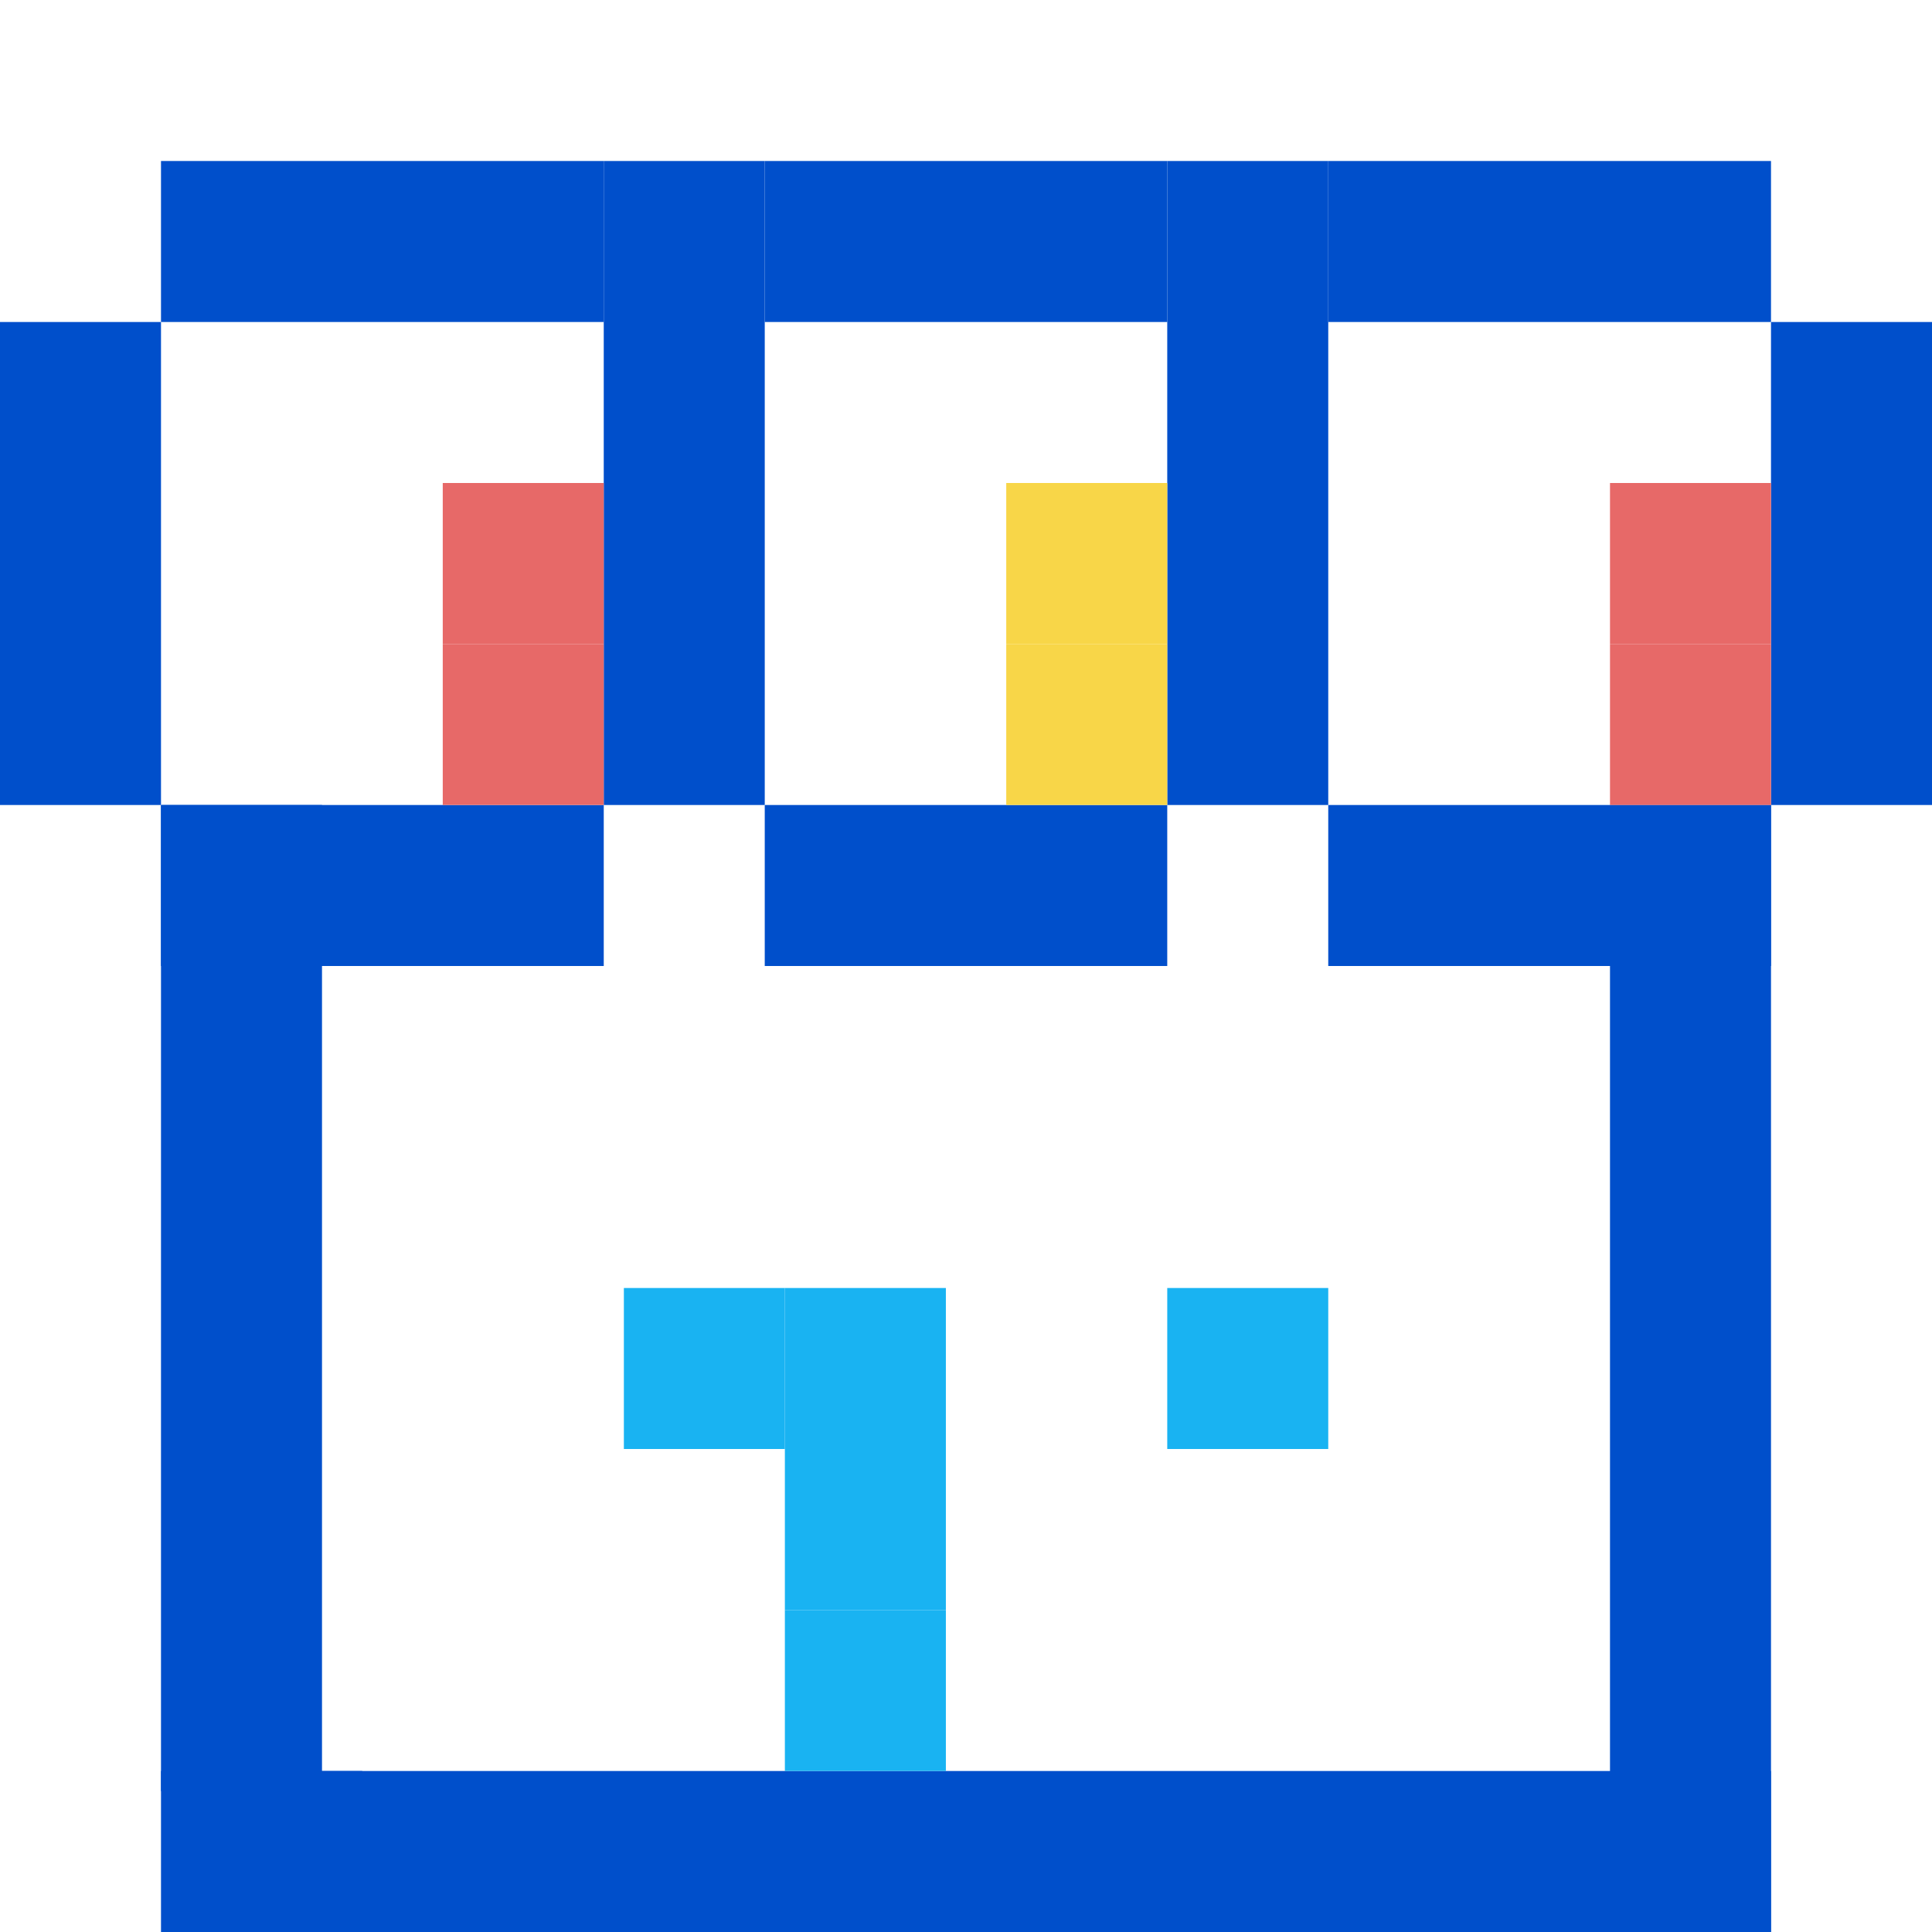
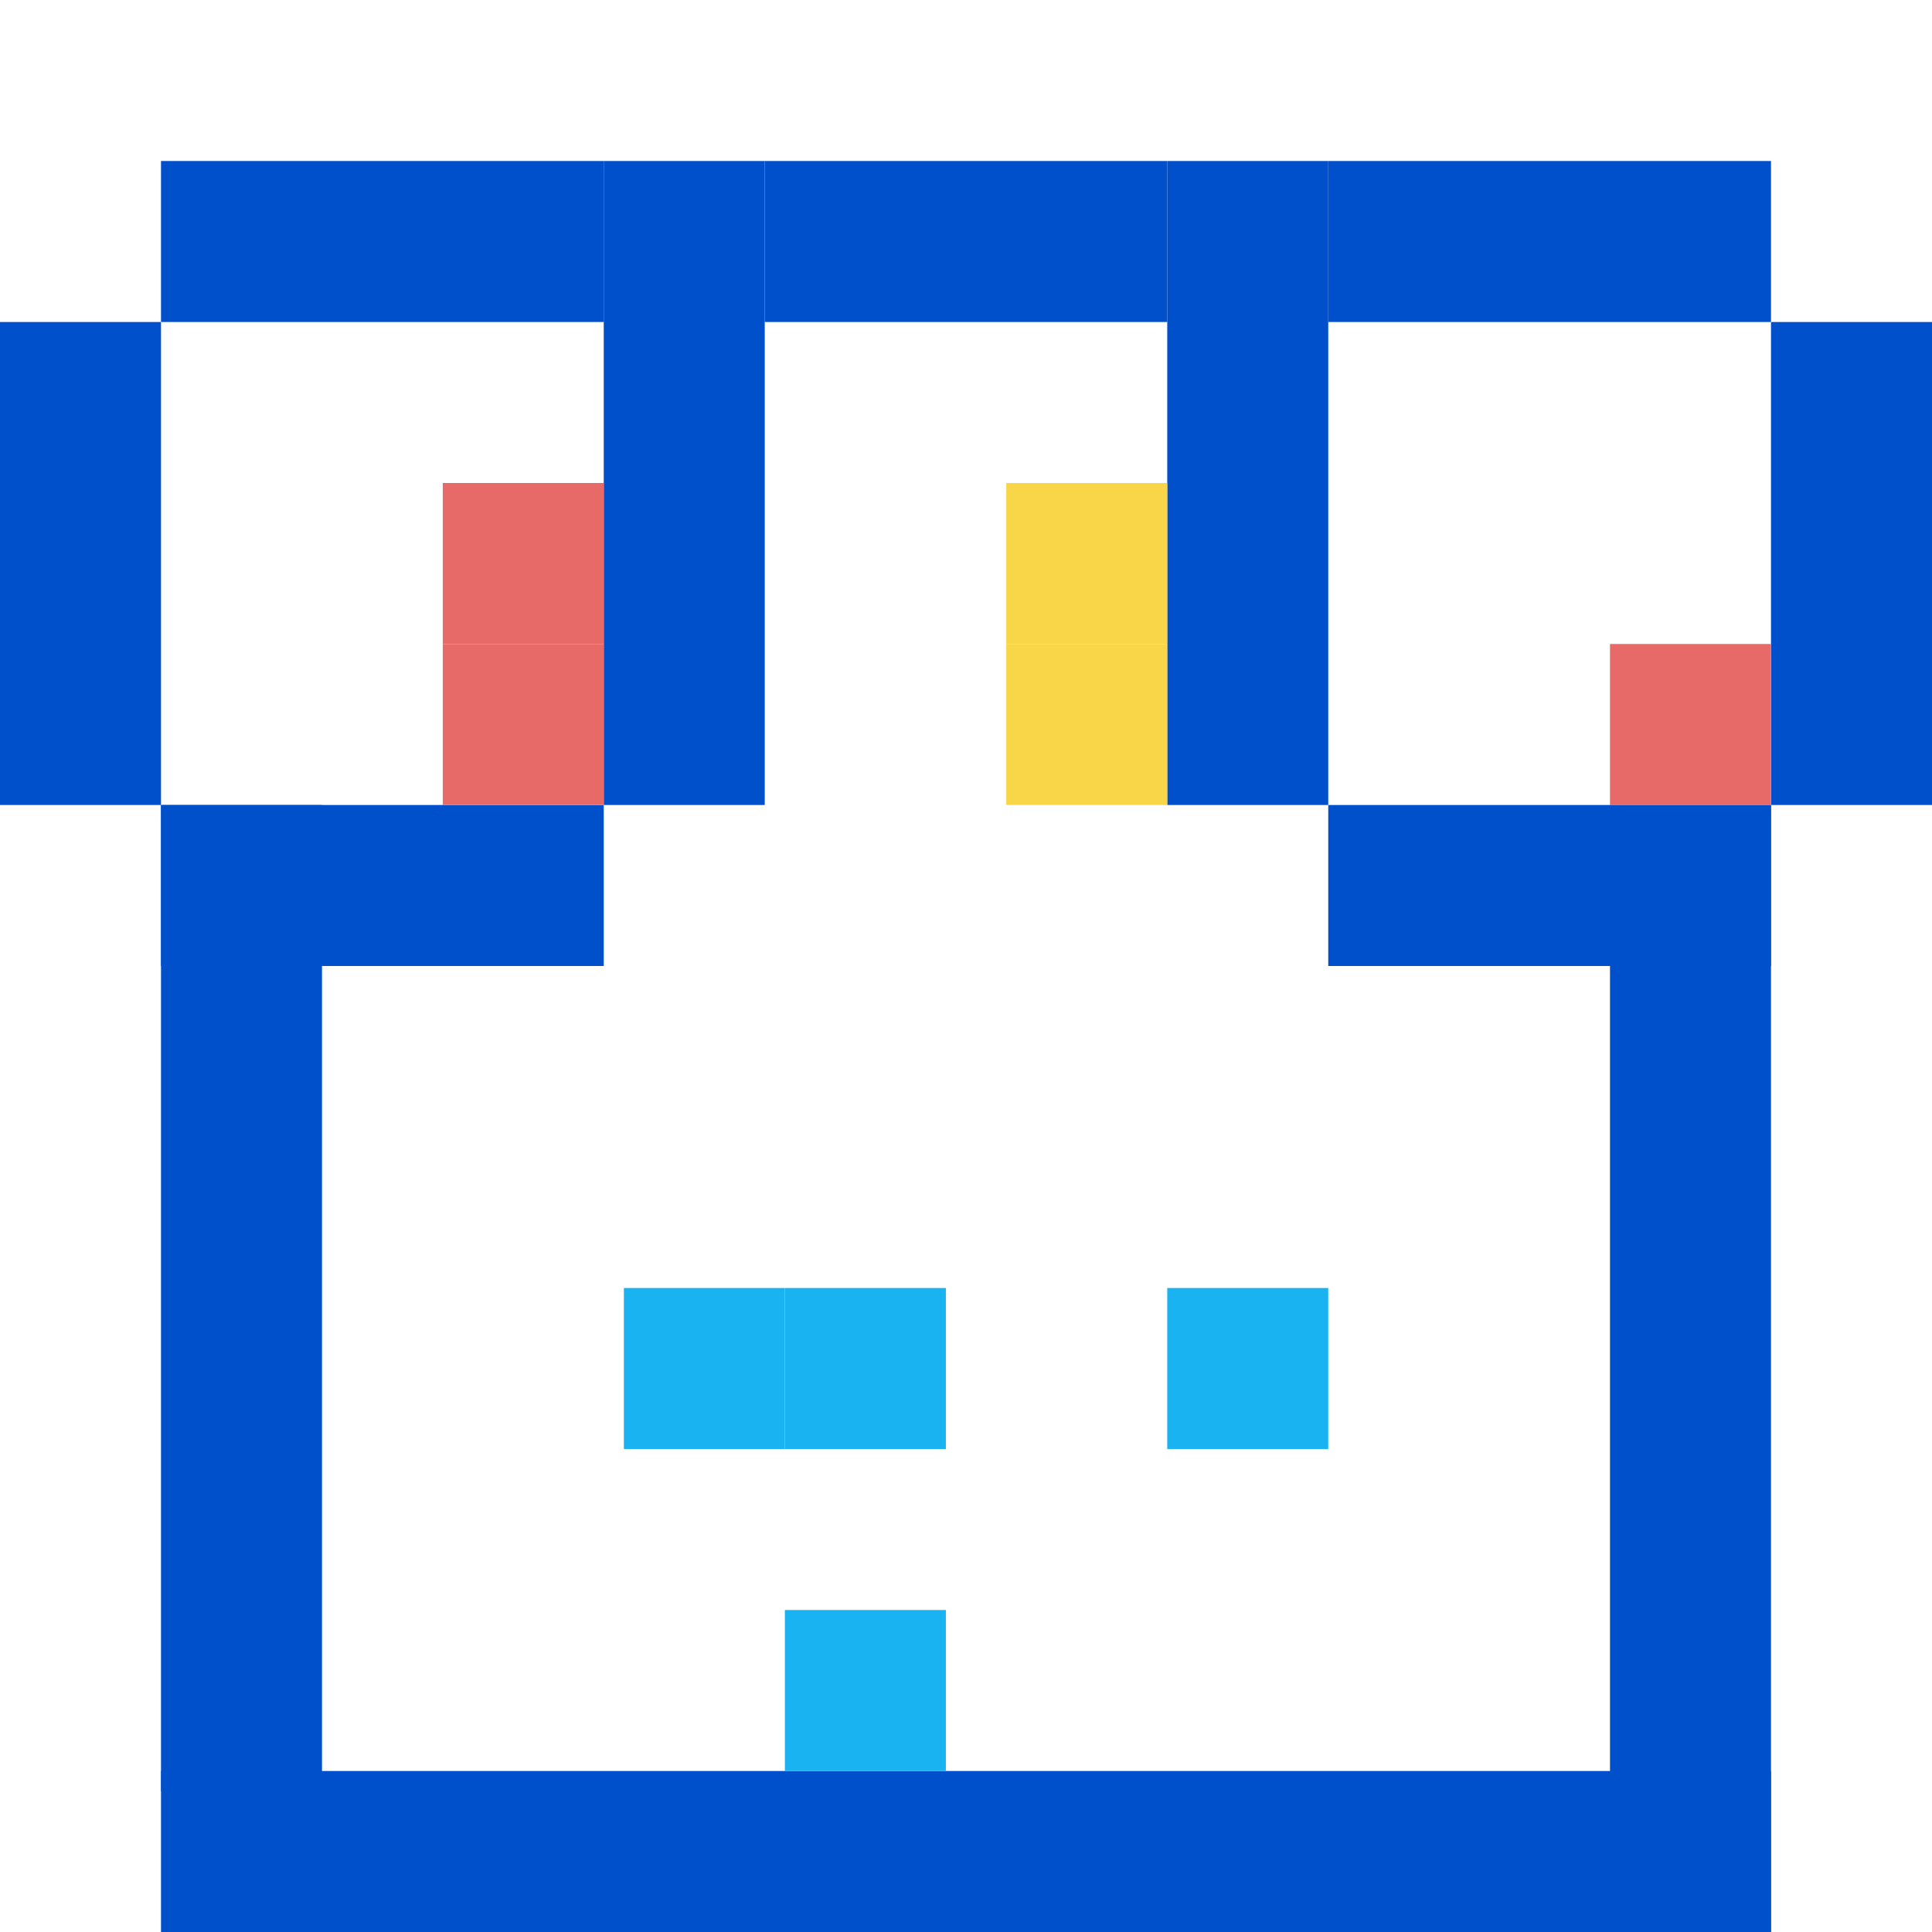
<svg xmlns="http://www.w3.org/2000/svg" width="96" height="96" viewBox="0 0 96 96" fill="none">
-   <rect x="10" y="88" width="8" height="8" fill="#004FCB" />
  <rect x="8" y="40" width="8" height="49" fill="#004FCB" />
  <rect x="8" y="88" width="80" height="8" fill="#004FCB" />
  <rect x="80" y="40" width="8" height="56" fill="#004FCB" />
  <rect x="8" y="8" width="22" height="8" fill="#004FCB" />
  <rect x="66" y="8" width="22" height="8" fill="#004FCB" />
  <rect x="38" y="8" width="20" height="8" fill="#004FCB" />
  <rect y="16" width="8" height="24" fill="#004FCB" />
  <rect x="30" y="8" width="8" height="32" fill="#004FCB" />
  <rect x="58" y="8" width="8" height="32" fill="#004FCB" />
  <rect x="88" y="16" width="8" height="24" fill="#004FCB" />
  <rect x="8" y="40" width="22" height="8" fill="#004FCB" />
-   <rect x="38" y="40" width="20" height="8" fill="#004FCB" />
  <rect x="66" y="40" width="22" height="8" fill="#004FCB" />
  <rect x="58" y="64" width="8" height="8" fill="#19B3F2" />
  <rect x="31" y="64" width="8" height="8" fill="#19B3F2" />
  <rect x="39" y="64" width="8" height="8" fill="#19B3F2" />
-   <rect x="39" y="72" width="8" height="8" fill="#19B3F2" />
  <rect x="39" y="80" width="8" height="8" fill="#19B3F2" />
  <rect x="80" y="32" width="8" height="8" fill="#E76968" />
-   <rect x="80" y="24" width="8" height="8" fill="#E76968" />
  <rect x="50" y="32" width="8" height="8" fill="#F8D648" />
  <rect x="50" y="24" width="8" height="8" fill="#F8D648" />
  <rect x="22" y="32" width="8" height="8" fill="#E76968" />
  <rect x="22" y="24" width="8" height="8" fill="#E76968" />
</svg>